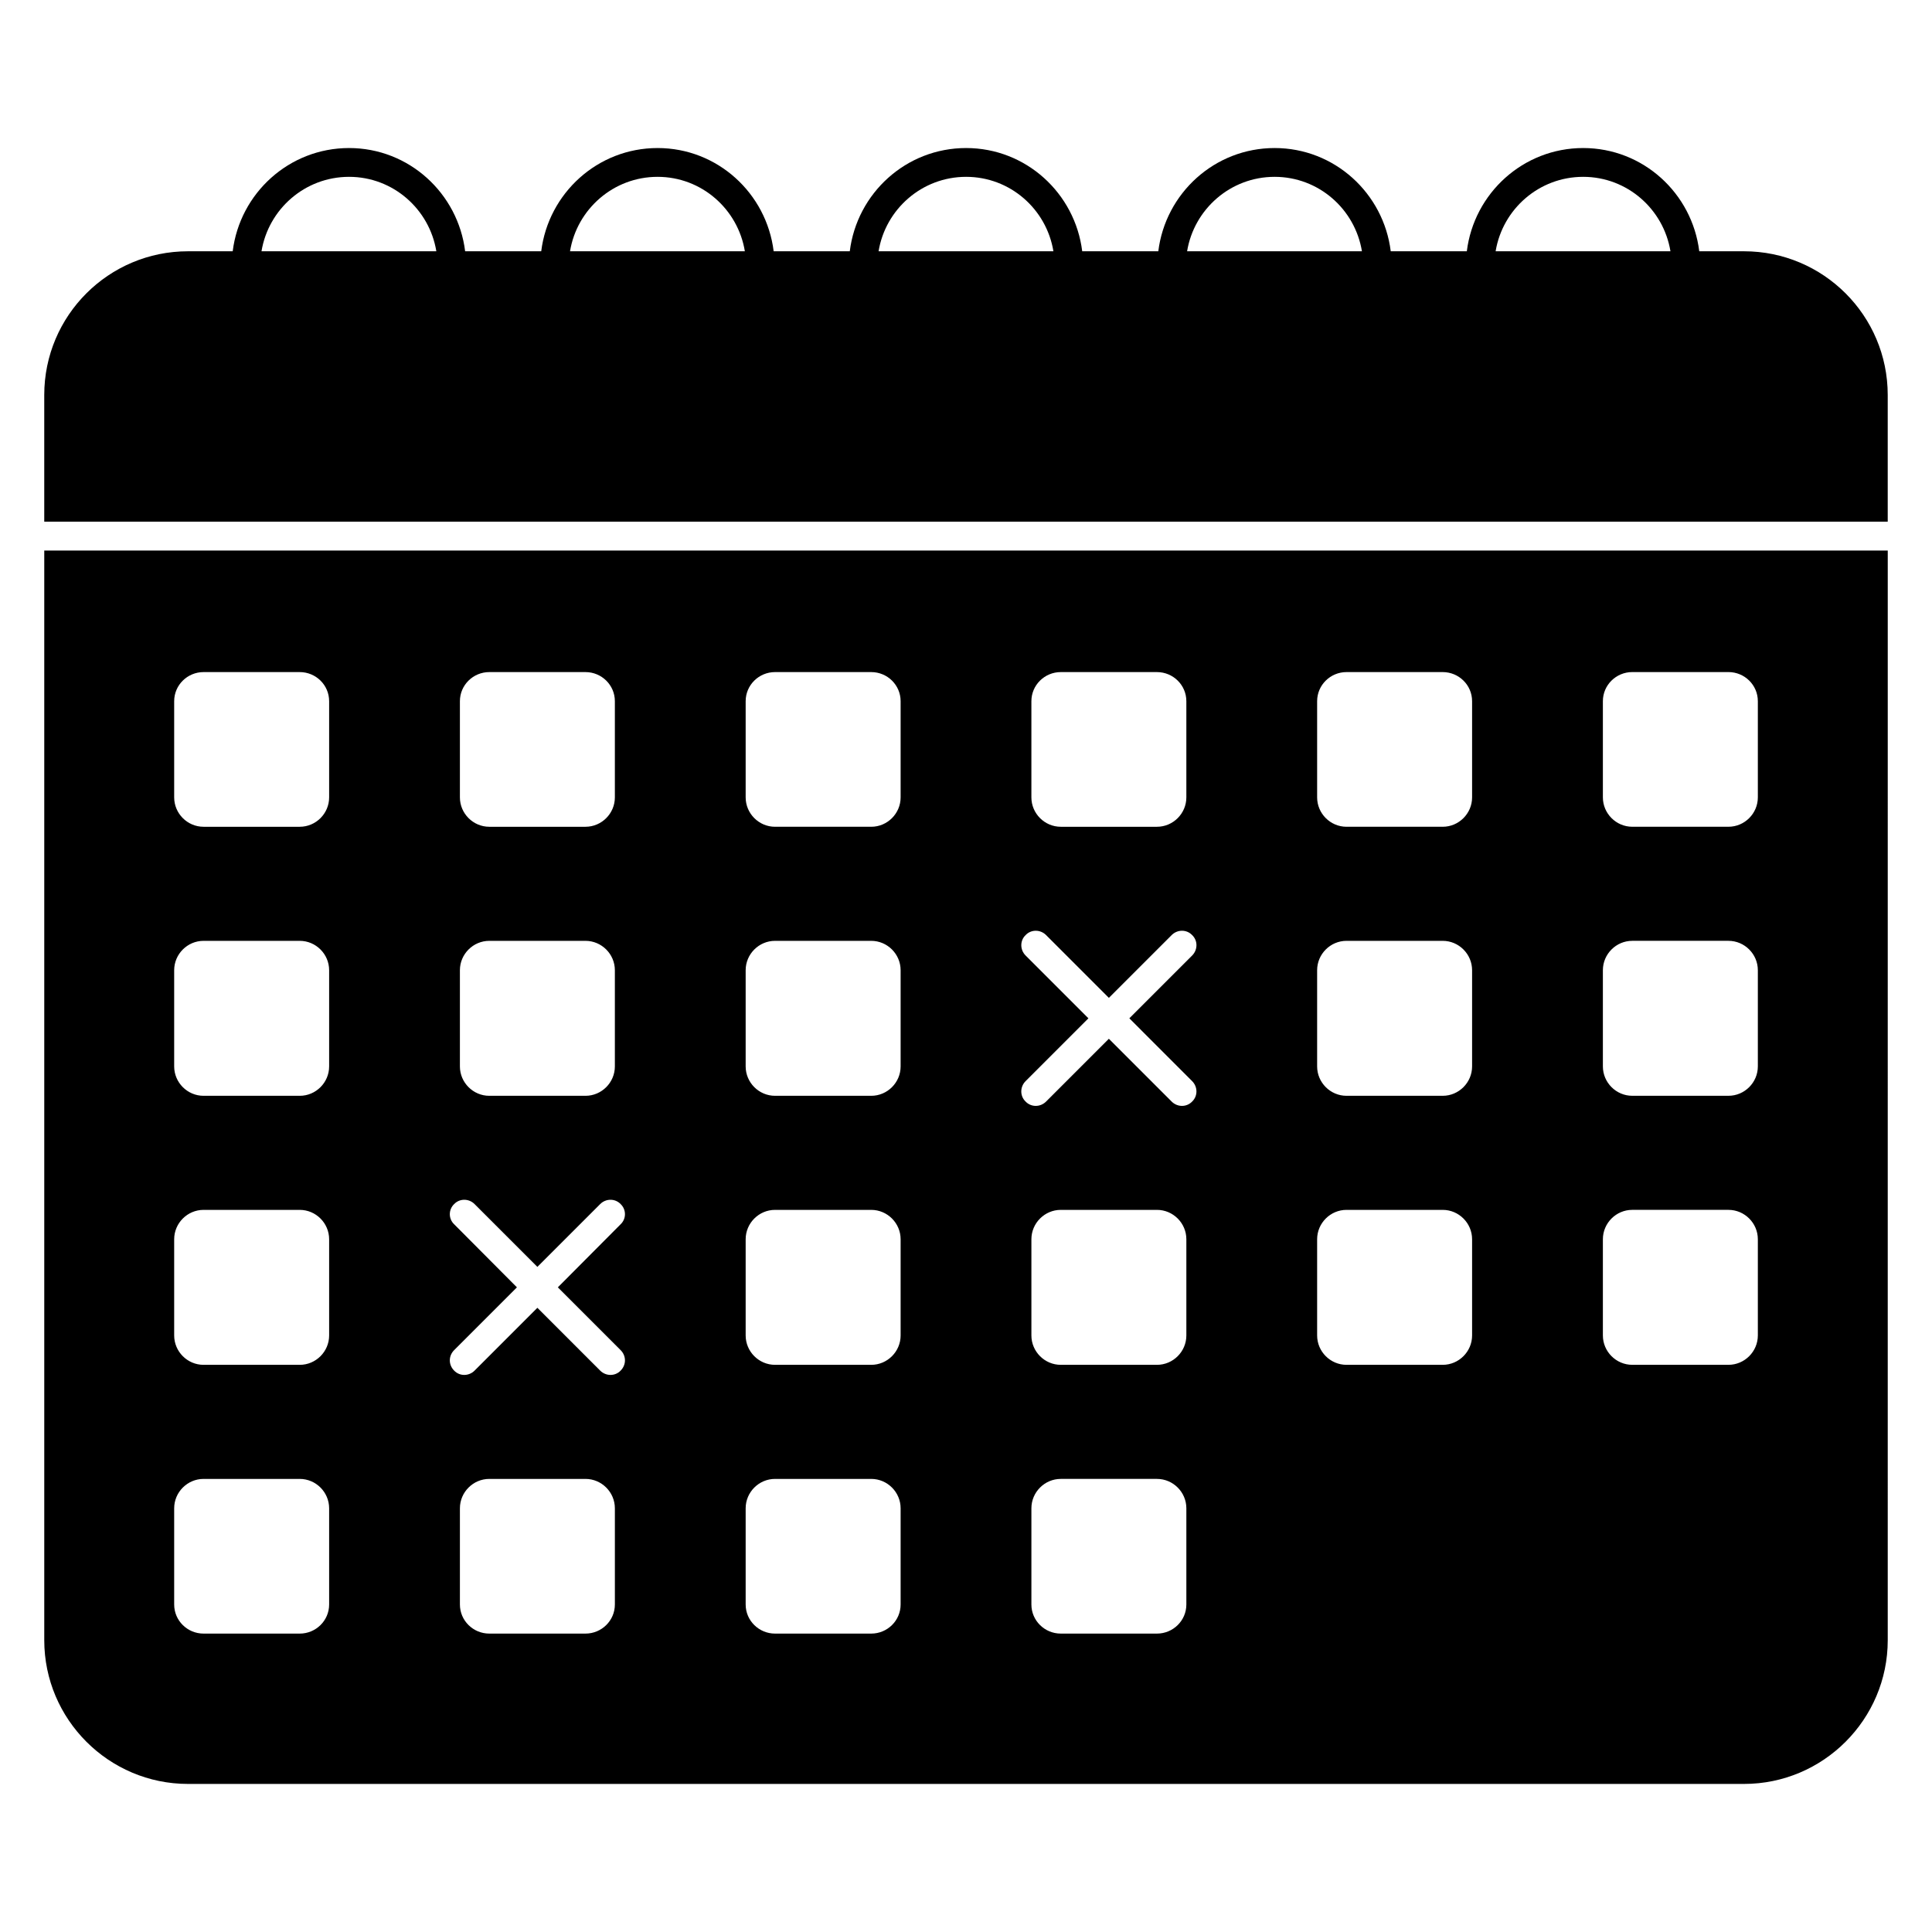
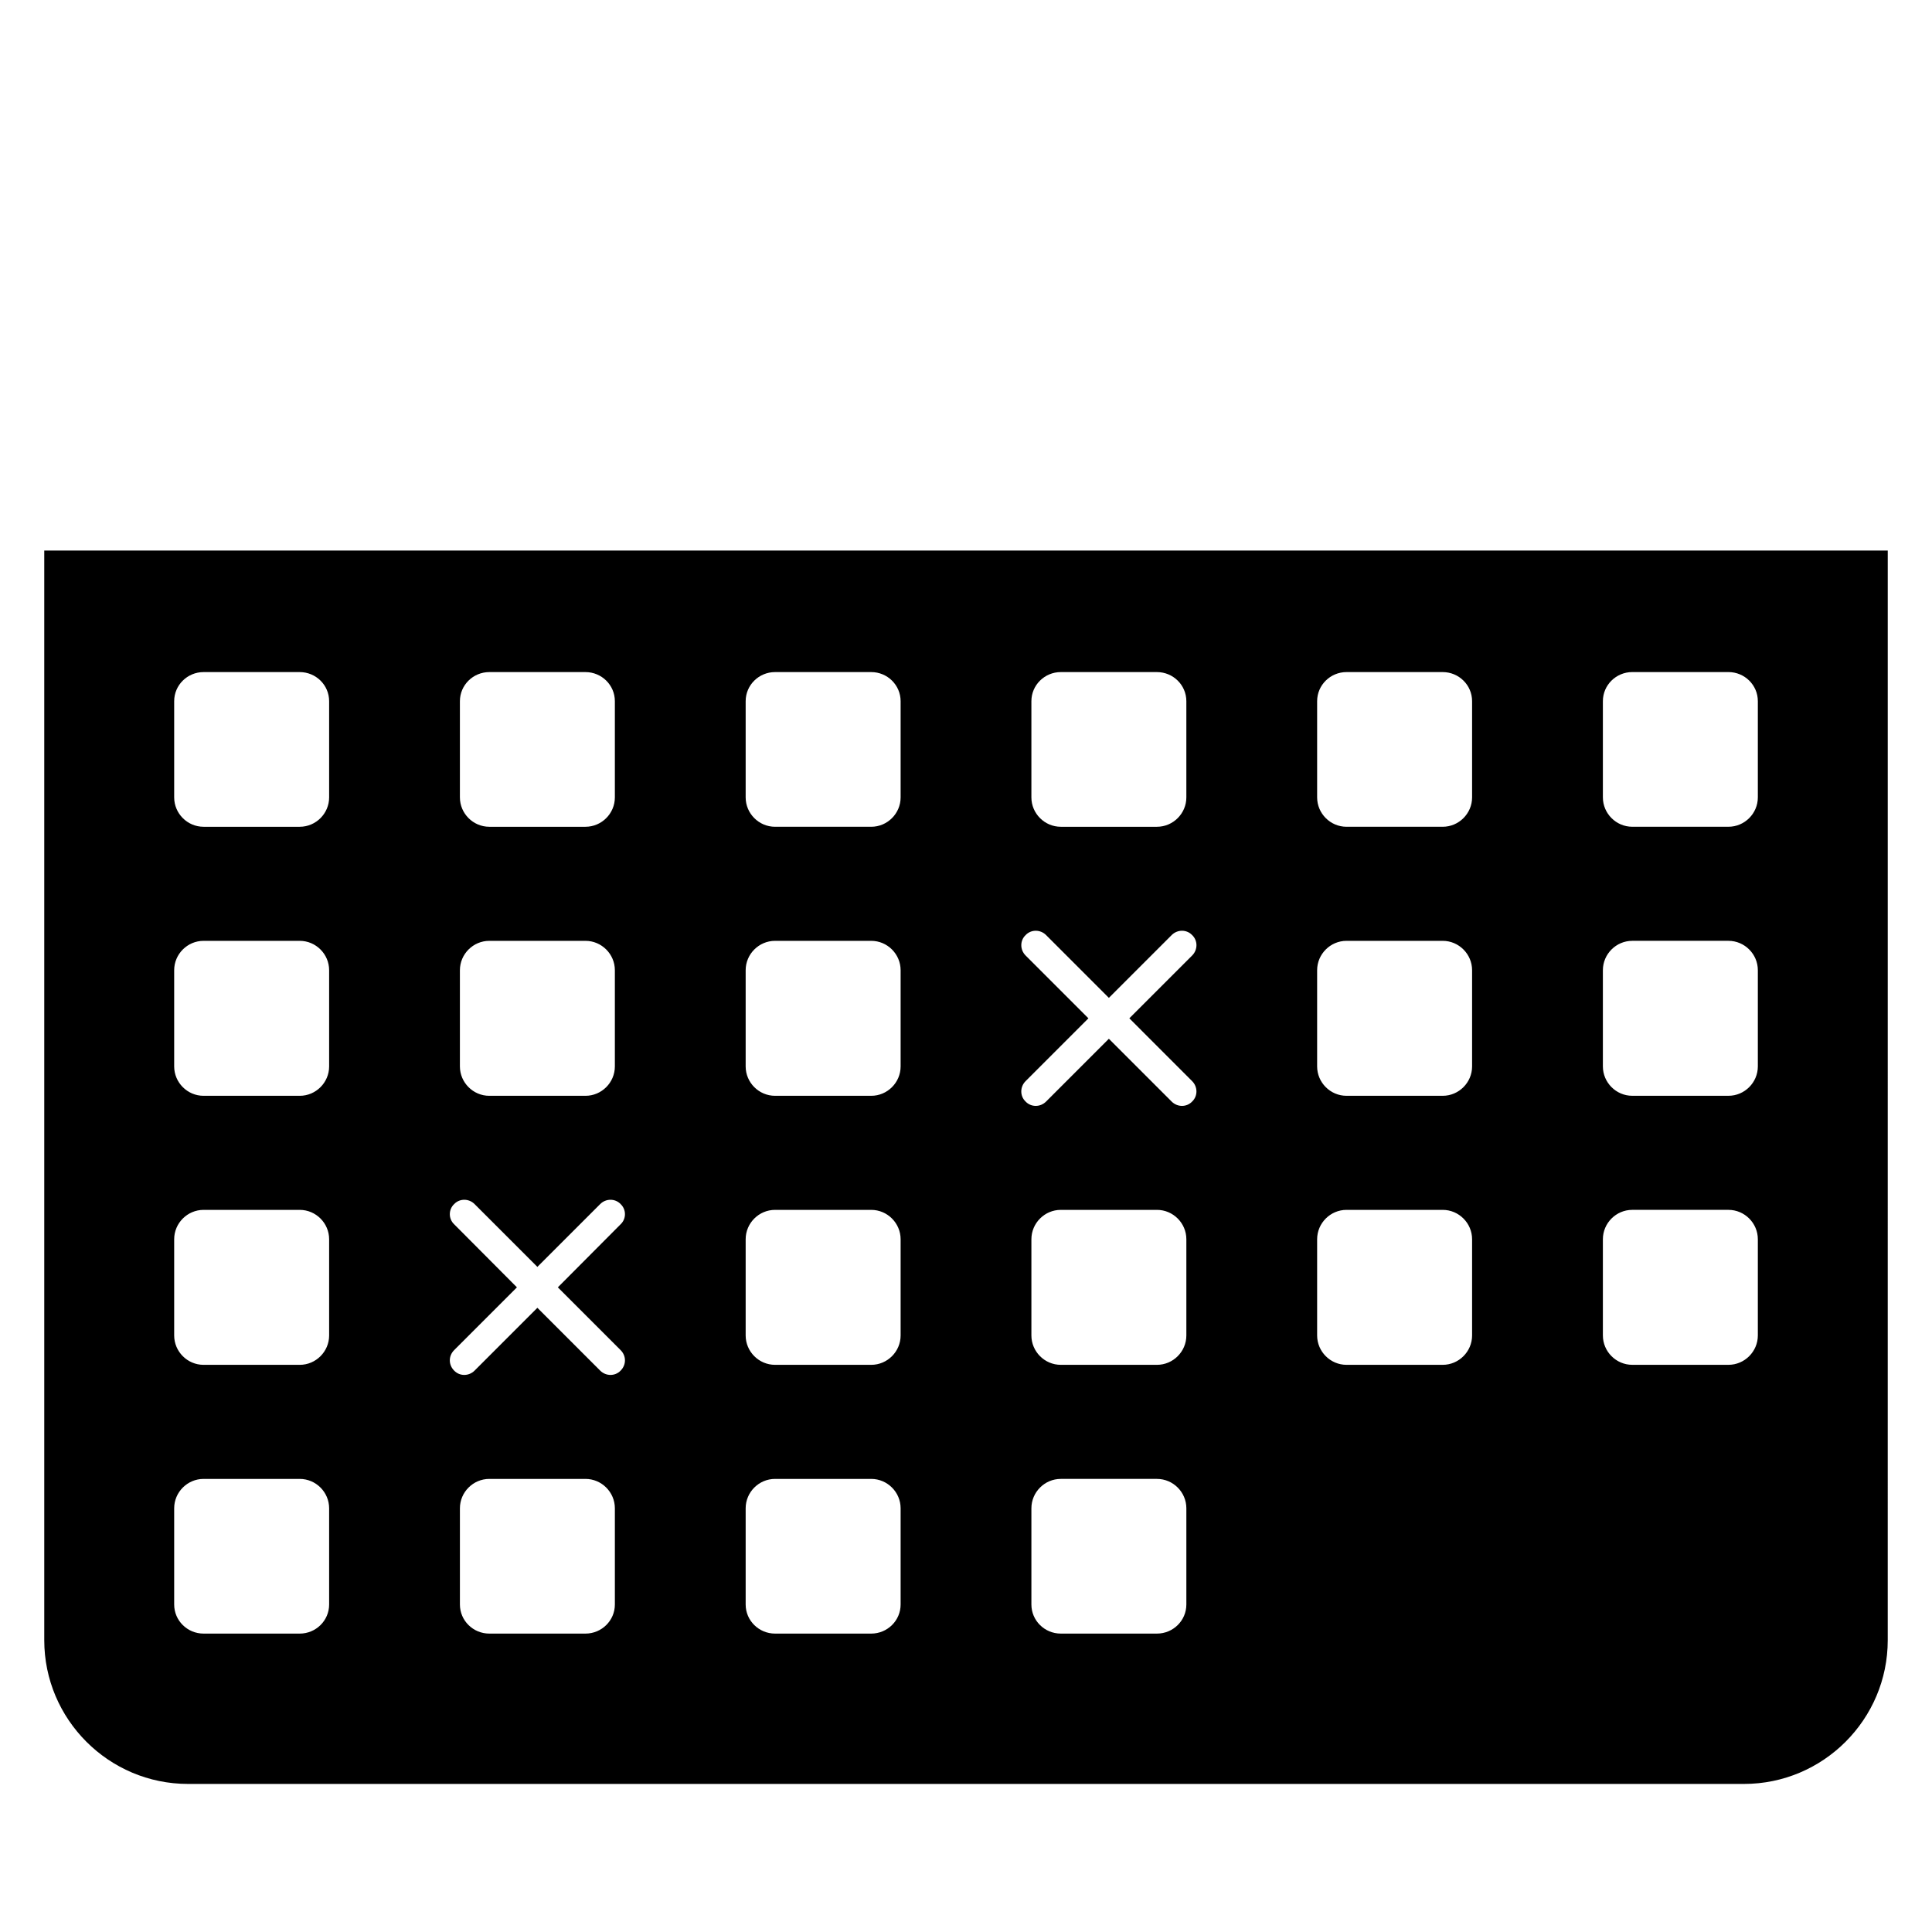
<svg xmlns="http://www.w3.org/2000/svg" fill="#000000" width="800px" height="800px" version="1.1" viewBox="144 144 512 512">
  <g>
-     <path d="m606.18 210.59h-11.859c-1.895-15.371-14.887-27.359-30.762-27.359-15.91 0-28.934 11.988-30.836 27.359h-20.164c-1.898-15.371-14.895-27.359-30.77-27.359-15.91 0-28.926 11.988-30.828 27.359h-20.164c-1.898-15.371-14.895-27.359-30.77-27.359-15.91 0-28.926 11.988-30.828 27.359h-20.172c-1.895-15.371-14.887-27.359-30.762-27.359-15.91 0-28.934 11.988-30.836 27.359h-20.164c-1.895-15.371-14.887-27.359-30.762-27.359-15.91 0-28.934 11.988-30.836 27.359h-11.852c-20.992 0-38.09 17.023-38.09 38.09v33.578h488.54v-33.578c0-21.066-17.098-38.09-38.09-38.09zm-42.621-19.727c11.664 0 21.301 8.562 23.129 19.727h-46.332c1.836-11.16 11.496-19.727 23.203-19.727zm-81.77 0c11.672 0 21.309 8.562 23.137 19.727h-46.332c1.836-11.16 11.496-19.727 23.195-19.727zm-81.762 0c11.672 0 21.309 8.562 23.137 19.727h-46.332c1.836-11.16 11.496-19.727 23.195-19.727zm-81.762 0c11.664 0 21.301 8.562 23.129 19.727h-46.332c1.836-11.16 11.5-19.727 23.203-19.727zm-81.762 0c11.664 0 21.301 8.562 23.129 19.727h-46.332c1.836-11.16 11.5-19.727 23.203-19.727z" />
    <path d="m155.73 289.9v288.77c0 20.992 17.098 38.09 38.09 38.09h412.36c20.992 0 38.09-17.098 38.09-38.09l0.004-288.77zm261.6 39.922c0-4.273 3.512-7.711 7.785-7.711h25.496c4.273 0 7.785 3.434 7.785 7.711v25.496c0 4.273-3.512 7.785-7.785 7.785h-25.496c-4.273 0-7.785-3.512-7.785-7.785zm-151.45 0c0-4.273 3.512-7.711 7.785-7.711h25.496c4.273 0 7.785 3.434 7.785 7.711v25.496c0 4.273-3.512 7.785-7.785 7.785h-25.496c-4.273 0-7.785-3.512-7.785-7.785zm0 71.297c0-4.273 3.512-7.785 7.785-7.785h25.496c4.273 0 7.785 3.512 7.785 7.785v25.496c0 4.273-3.512 7.785-7.785 7.785h-25.496c-4.273 0-7.785-3.512-7.785-7.785zm-34.656 168.09c0 4.273-3.512 7.711-7.785 7.711h-25.496c-4.273 0-7.785-3.434-7.785-7.711v-25.496c0-4.273 3.512-7.785 7.785-7.785h25.496c4.273 0 7.785 3.512 7.785 7.785zm0-71.297c0 4.273-3.512 7.785-7.785 7.785h-25.496c-4.273 0-7.785-3.512-7.785-7.785v-25.496c0-4.273 3.512-7.785 7.785-7.785h25.496c4.273 0 7.785 3.512 7.785 7.785zm0-71.297c0 4.273-3.512 7.785-7.785 7.785h-25.496c-4.273 0-7.785-3.512-7.785-7.785v-25.496c0-4.273 3.512-7.785 7.785-7.785h25.496c4.273 0 7.785 3.512 7.785 7.785zm0-71.297c0 4.273-3.512 7.785-7.785 7.785h-25.496c-4.273 0-7.785-3.512-7.785-7.785v-25.496c0-4.273 3.512-7.711 7.785-7.711h25.496c4.273 0 7.785 3.434 7.785 7.711zm75.723 213.89c0 4.273-3.512 7.711-7.785 7.711h-25.496c-4.273 0-7.785-3.434-7.785-7.711v-25.496c0-4.273 3.512-7.785 7.785-7.785h25.496c4.273 0 7.785 3.512 7.785 7.785zm1.527-67.406c1.527 1.527 1.527 3.894 0 5.422-1.449 1.527-3.894 1.527-5.422 0l-16.641-16.641-16.641 16.641c-1.527 1.527-3.969 1.527-5.418 0-1.527-1.527-1.527-3.894 0-5.422l16.641-16.641-16.641-16.719c-1.527-1.449-1.527-3.894 0-5.344 1.449-1.527 3.894-1.527 5.418 0l16.641 16.641 16.641-16.641c1.527-1.527 3.969-1.527 5.422 0 1.527 1.449 1.527 3.894 0 5.344l-16.641 16.719zm74.199 67.406c0 4.273-3.512 7.711-7.785 7.711h-25.496c-4.273 0-7.785-3.434-7.785-7.711v-25.496c0-4.273 3.512-7.785 7.785-7.785h25.496c4.273 0 7.785 3.512 7.785 7.785zm0-71.297c0 4.273-3.512 7.785-7.785 7.785h-25.496c-4.273 0-7.785-3.512-7.785-7.785v-25.496c0-4.273 3.512-7.785 7.785-7.785h25.496c4.273 0 7.785 3.512 7.785 7.785zm0-71.297c0 4.273-3.512 7.785-7.785 7.785h-25.496c-4.273 0-7.785-3.512-7.785-7.785v-25.496c0-4.273 3.512-7.785 7.785-7.785h25.496c4.273 0 7.785 3.512 7.785 7.785zm0-71.297c0 4.273-3.512 7.785-7.785 7.785h-25.496c-4.273 0-7.785-3.512-7.785-7.785v-25.496c0-4.273 3.512-7.711 7.785-7.711h25.496c4.273 0 7.785 3.434 7.785 7.711zm75.723 213.89c0 4.273-3.512 7.711-7.785 7.711h-25.496c-4.273 0-7.785-3.434-7.785-7.711v-25.496c0-4.273 3.512-7.785 7.785-7.785h25.496c4.273 0 7.785 3.512 7.785 7.785zm0-71.297c0 4.273-3.512 7.785-7.785 7.785h-25.496c-4.273 0-7.785-3.512-7.785-7.785v-25.496c0-4.273 3.512-7.785 7.785-7.785h25.496c4.273 0 7.785 3.512 7.785 7.785zm1.527-67.402c1.527 1.527 1.527 3.969 0 5.418-1.449 1.527-3.894 1.527-5.422 0l-16.641-16.641-16.641 16.641c-1.527 1.527-3.969 1.527-5.422 0-1.527-1.449-1.527-3.894 0-5.418l16.645-16.645-16.641-16.641c-1.527-1.527-1.527-3.969 0-5.418 1.449-1.527 3.894-1.527 5.422 0l16.641 16.641 16.641-16.641c1.527-1.527 3.969-1.527 5.422 0 1.527 1.449 1.527 3.894 0 5.418l-16.641 16.641zm74.195 67.402c0 4.273-3.512 7.785-7.785 7.785h-25.496c-4.273 0-7.785-3.512-7.785-7.785v-25.496c0-4.273 3.512-7.785 7.785-7.785h25.496c4.273 0 7.785 3.512 7.785 7.785zm0-71.297c0 4.273-3.512 7.785-7.785 7.785h-25.496c-4.273 0-7.785-3.512-7.785-7.785v-25.496c0-4.273 3.512-7.785 7.785-7.785h25.496c4.273 0 7.785 3.512 7.785 7.785zm0-71.297c0 4.273-3.512 7.785-7.785 7.785h-25.496c-4.273 0-7.785-3.512-7.785-7.785v-25.496c0-4.273 3.512-7.711 7.785-7.711h25.496c4.273 0 7.785 3.434 7.785 7.711zm75.727 142.59c0 4.273-3.512 7.785-7.785 7.785h-25.496c-4.273 0-7.785-3.512-7.785-7.785v-25.496c0-4.273 3.512-7.785 7.785-7.785h25.496c4.273 0 7.785 3.512 7.785 7.785zm0-71.297c0 4.273-3.512 7.785-7.785 7.785h-25.496c-4.273 0-7.785-3.512-7.785-7.785v-25.496c0-4.273 3.512-7.785 7.785-7.785h25.496c4.273 0 7.785 3.512 7.785 7.785zm0-71.297c0 4.273-3.512 7.785-7.785 7.785h-25.496c-4.273 0-7.785-3.512-7.785-7.785v-25.496c0-4.273 3.512-7.711 7.785-7.711h25.496c4.273 0 7.785 3.434 7.785 7.711z" />
  </g>
</svg>